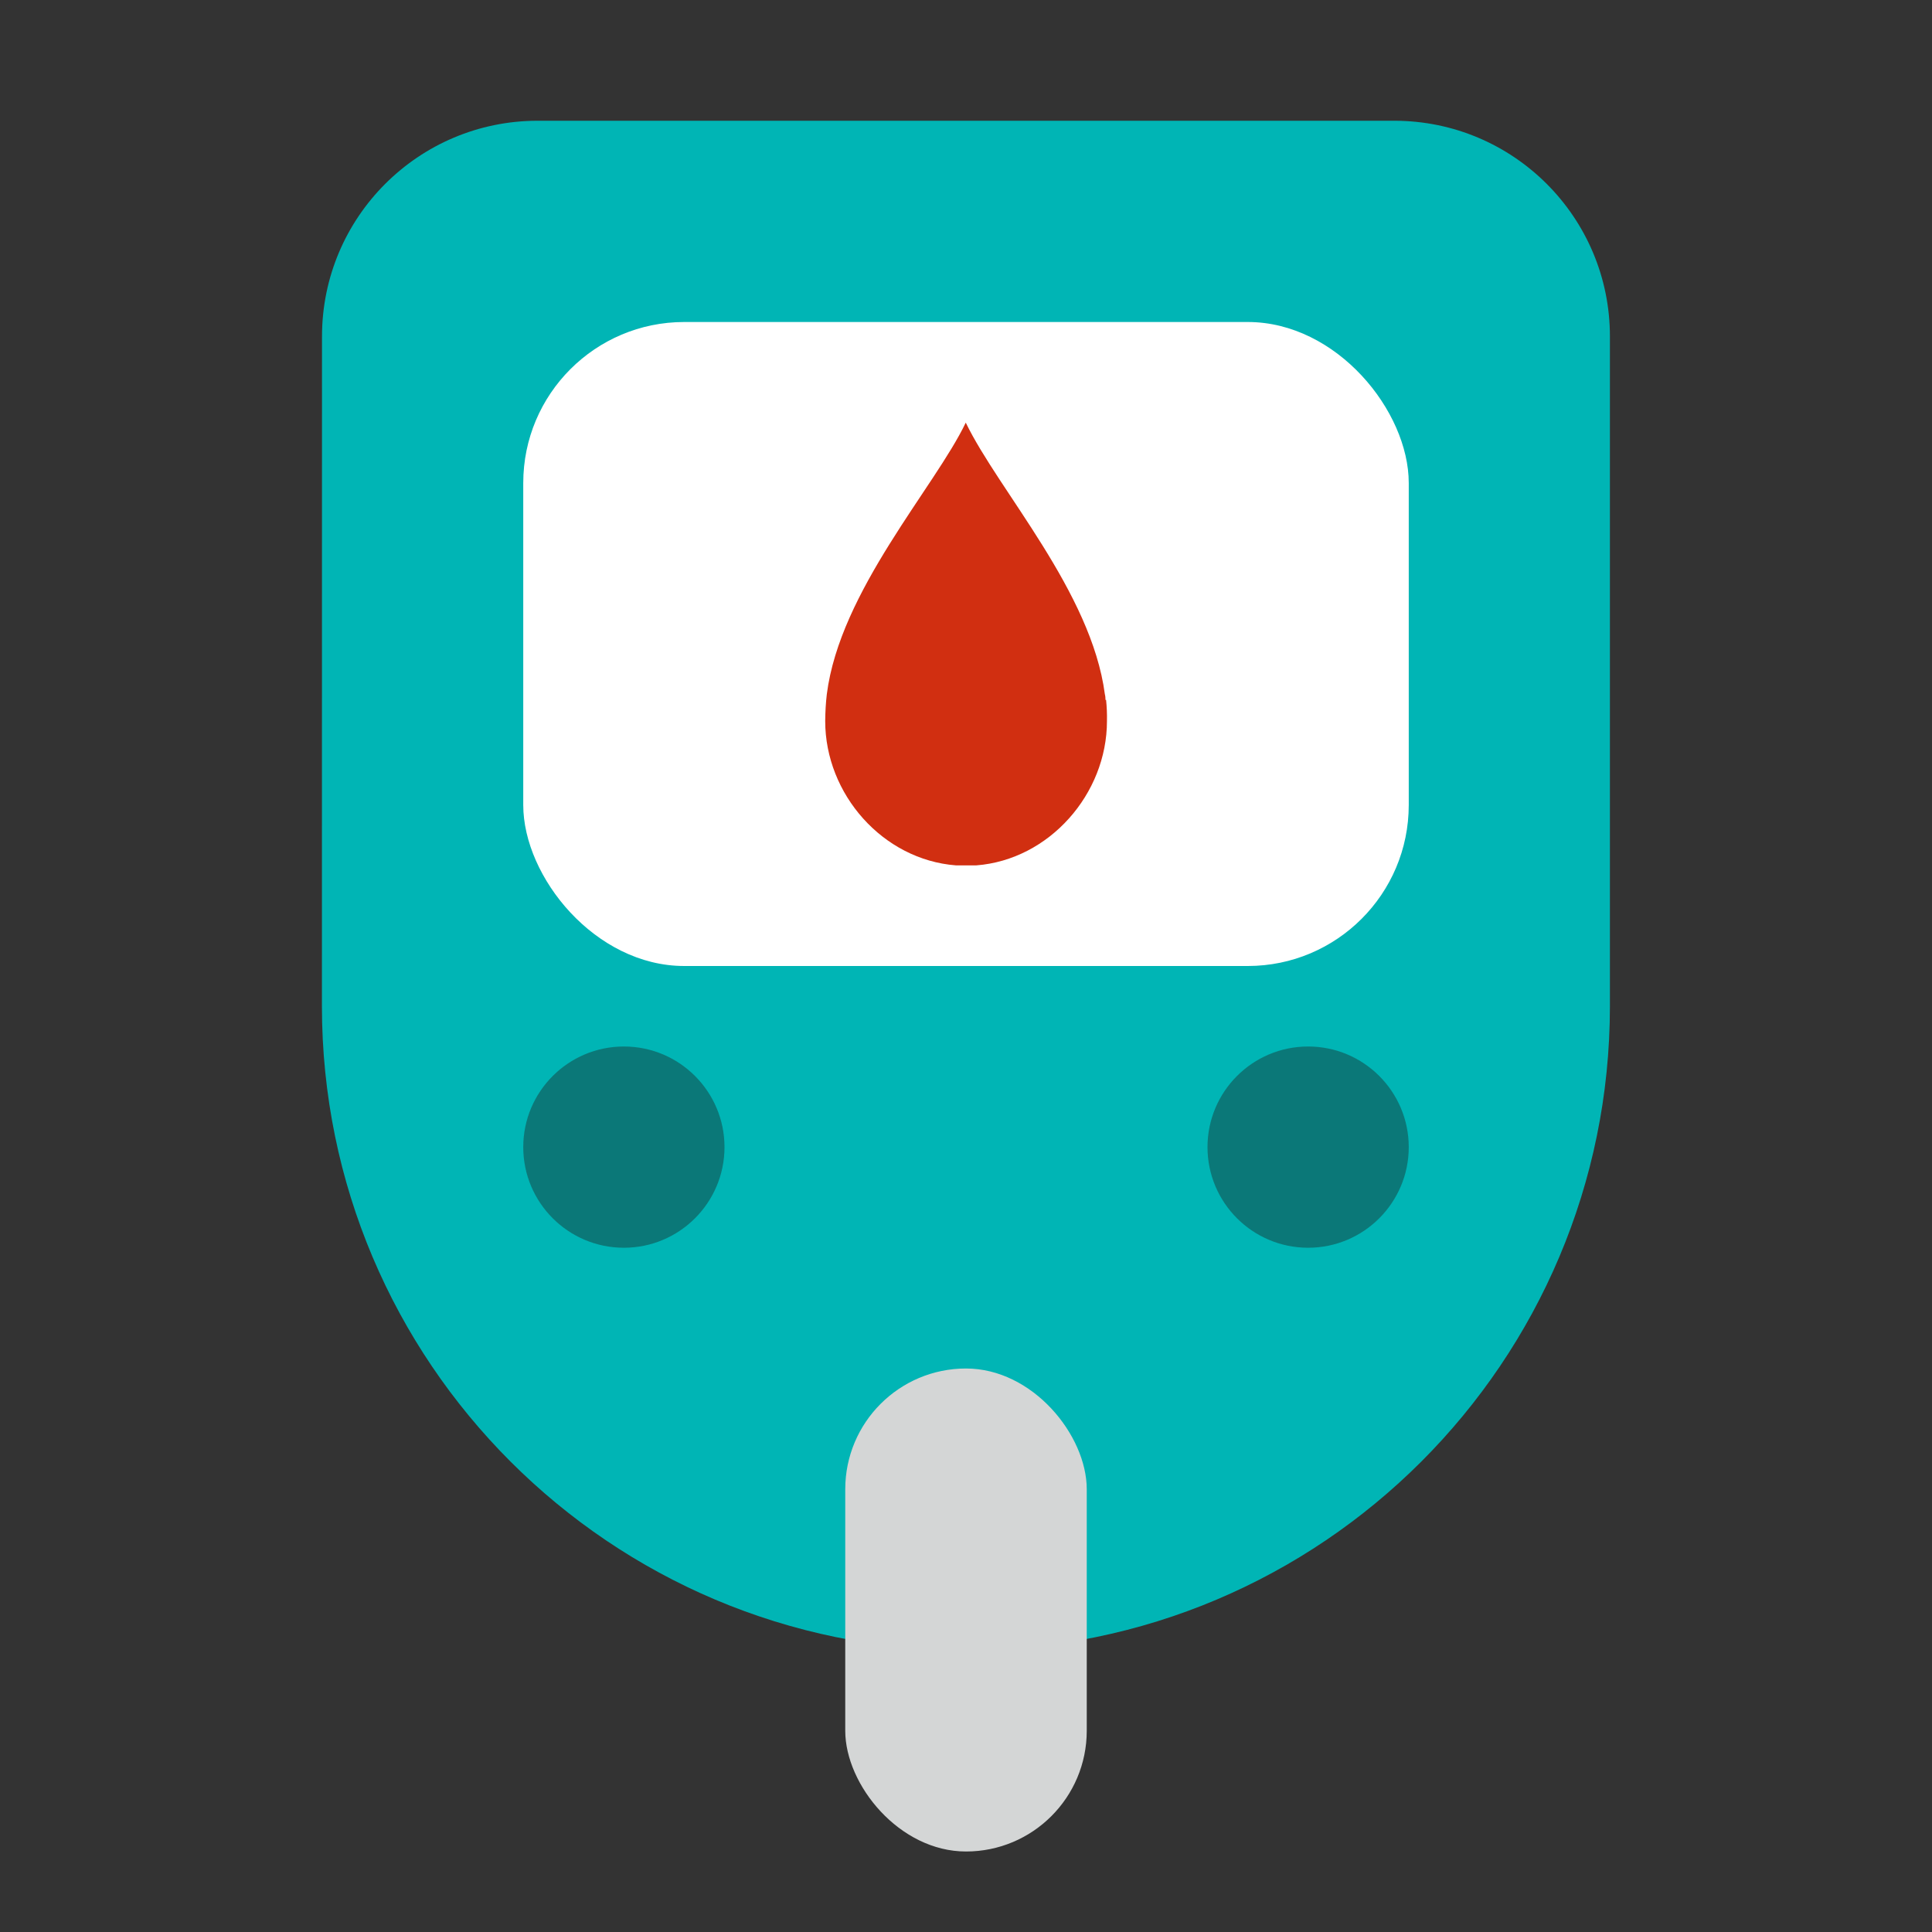
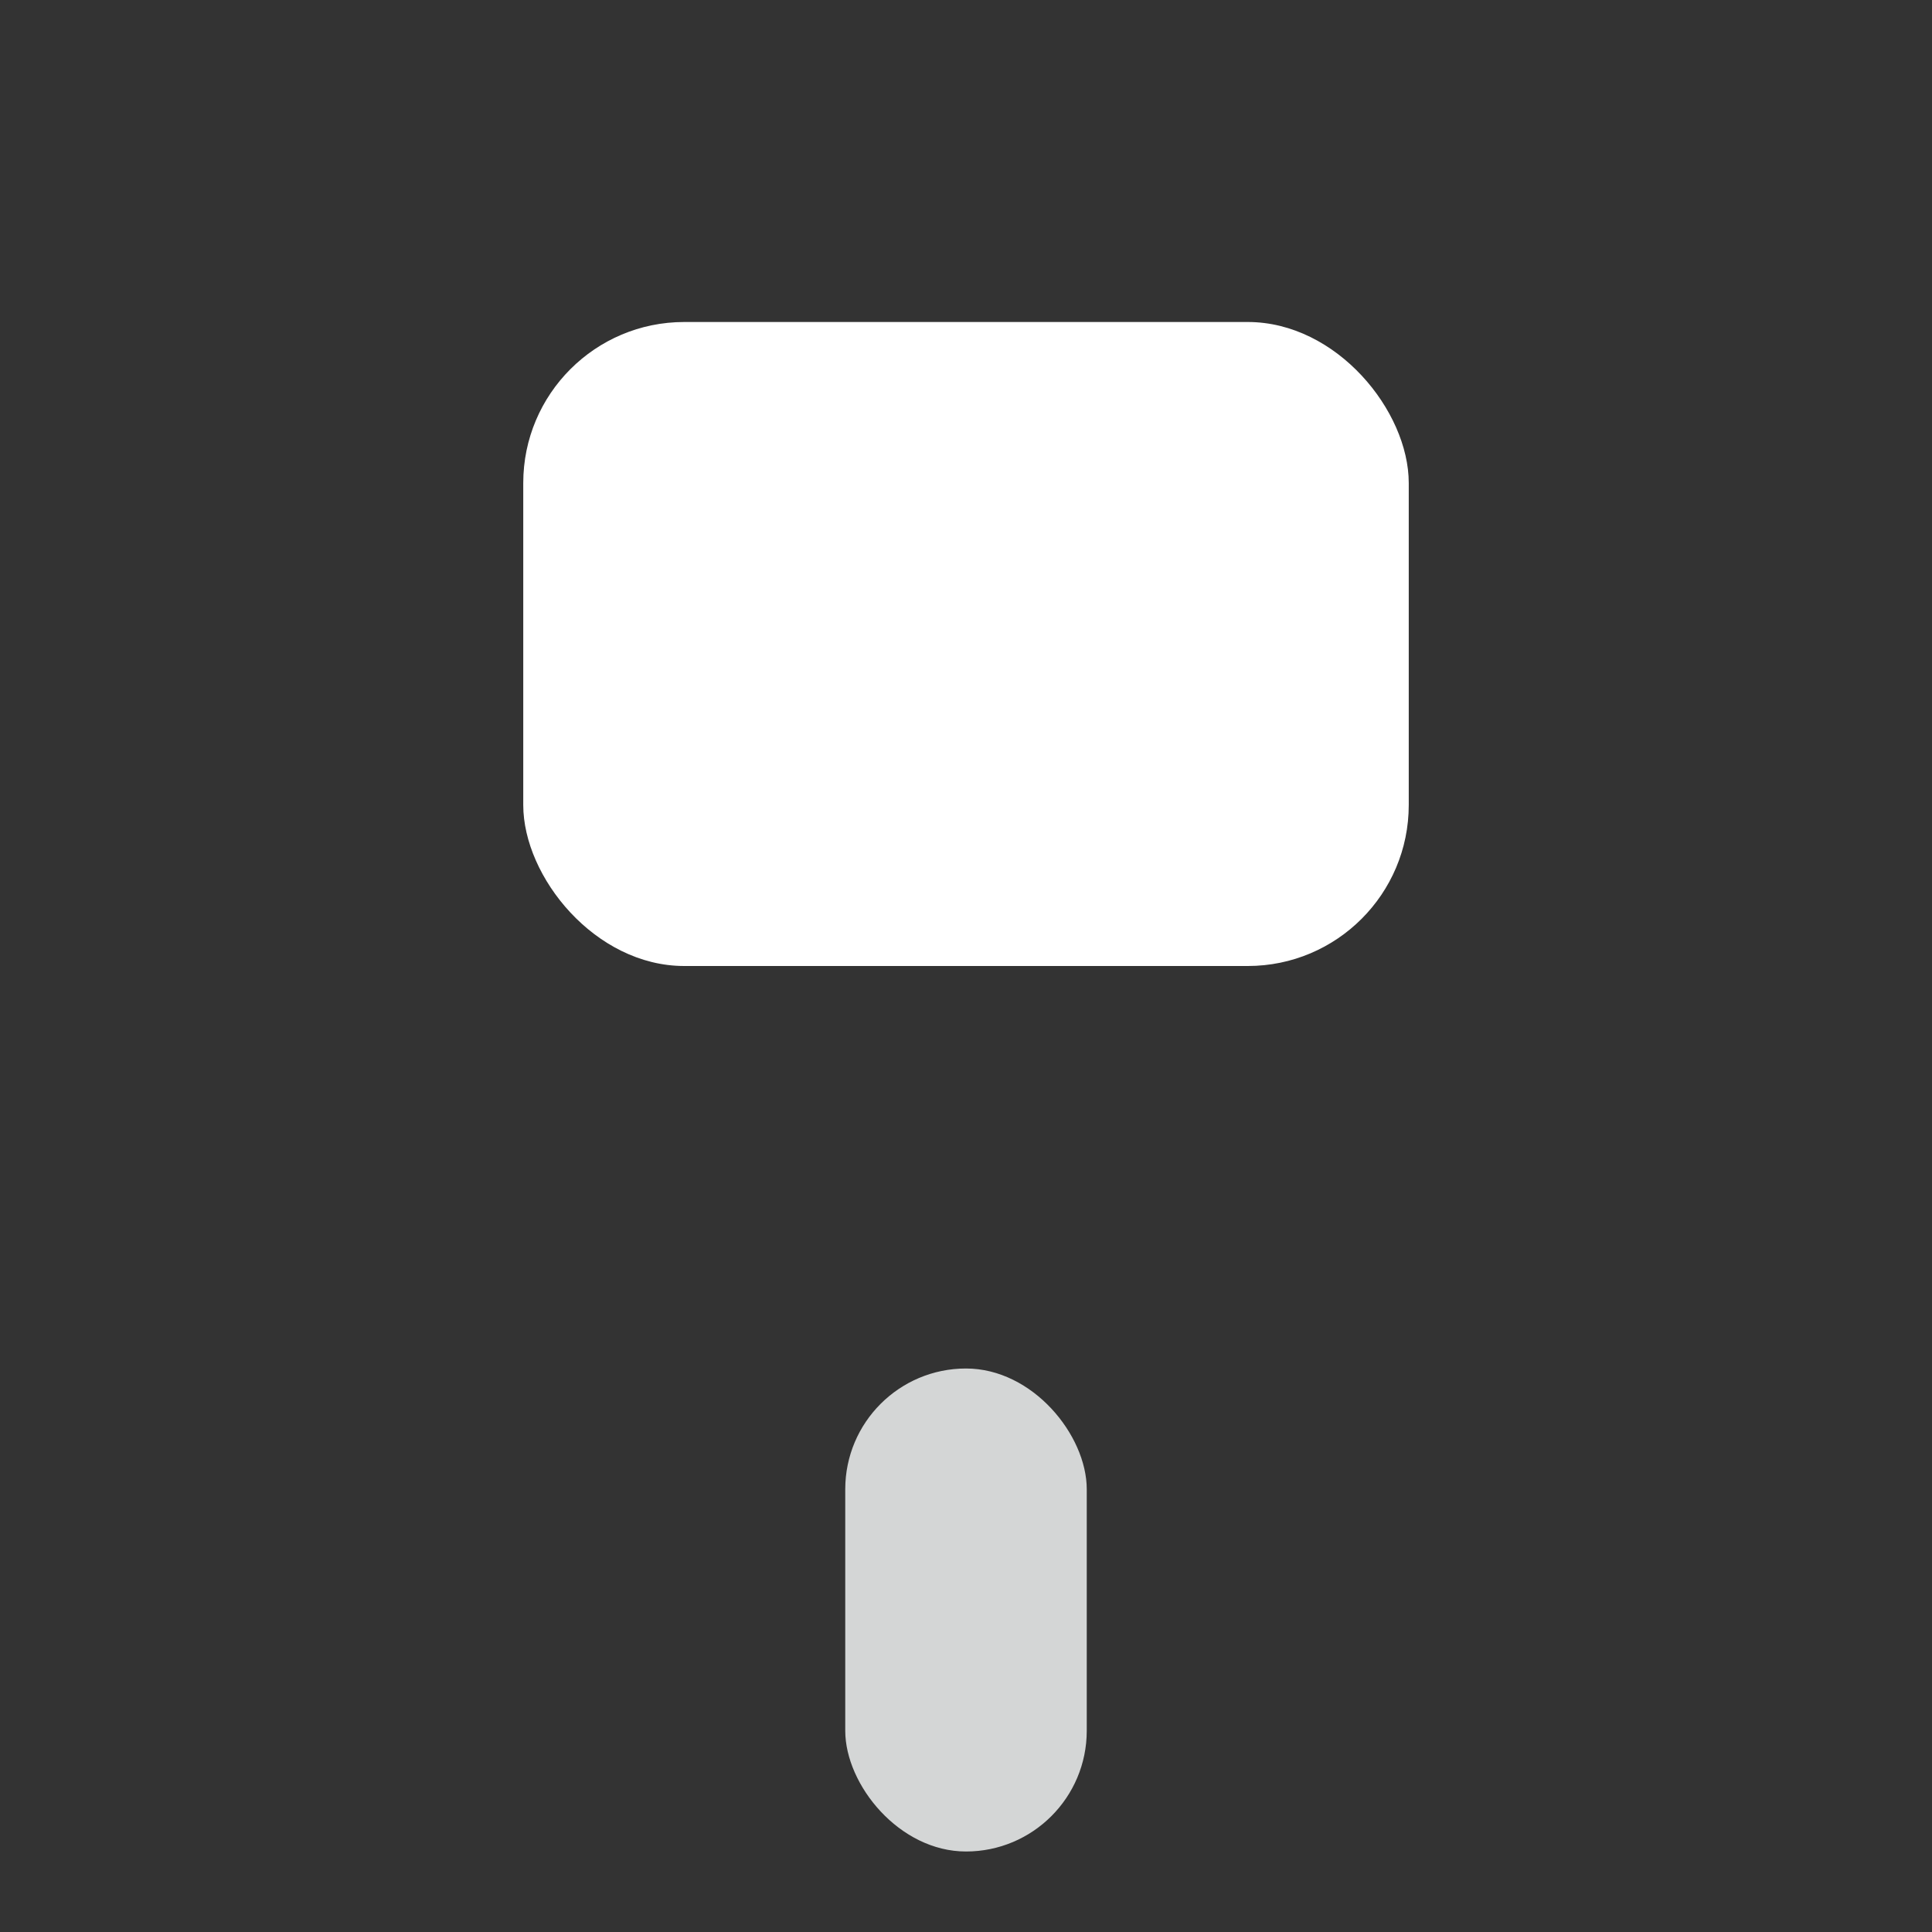
<svg xmlns="http://www.w3.org/2000/svg" fill="none" height="24" viewBox="0 0 24 24" width="24">
  <rect x="0" y="0" width="24" height="24" fill="#333333" stroke="none" />
-   <path d="m4 4.179c0-1.48 1.2-2.679 2.679-2.679h10.641c1.48 0 2.679 1.2 2.679 2.679v8.321c0 4.418-3.582 8-8 8-4.418 0-8-3.582-8-8z" fill="#00b5b5" />
  <rect fill="#d4d6d6" height="6" rx="1.5" width="3" x="10.5" y="17" />
  <rect fill="#fff" height="8" rx="2" width="11" x="6.5" y="4" />
-   <path d="m13.733 8.696c0-.024-.002-.049-.008-.072-.168-1.274-1.321-2.53-1.728-3.374-.384.803-1.564 2.093-1.726 3.374-.013.111-.019.222-.02.333 0 .909.716 1.723 1.624 1.793h.253c.907-.07 1.623-.888 1.623-1.793.002-.088-.002-.176-.011-.264" fill="#d12f11" />
-   <path clip-rule="evenodd" d="m7.75 15.5c.69 0 1.25-.56 1.25-1.25s-.56-1.25-1.25-1.25-1.25.56-1.25 1.25.56 1.25 1.25 1.25zm8.5 0c.69 0 1.25-.56 1.25-1.25s-.56-1.25-1.25-1.25-1.25.56-1.25 1.25.56 1.25 1.25 1.25z" fill="#0b7878" fill-rule="evenodd" />
</svg>